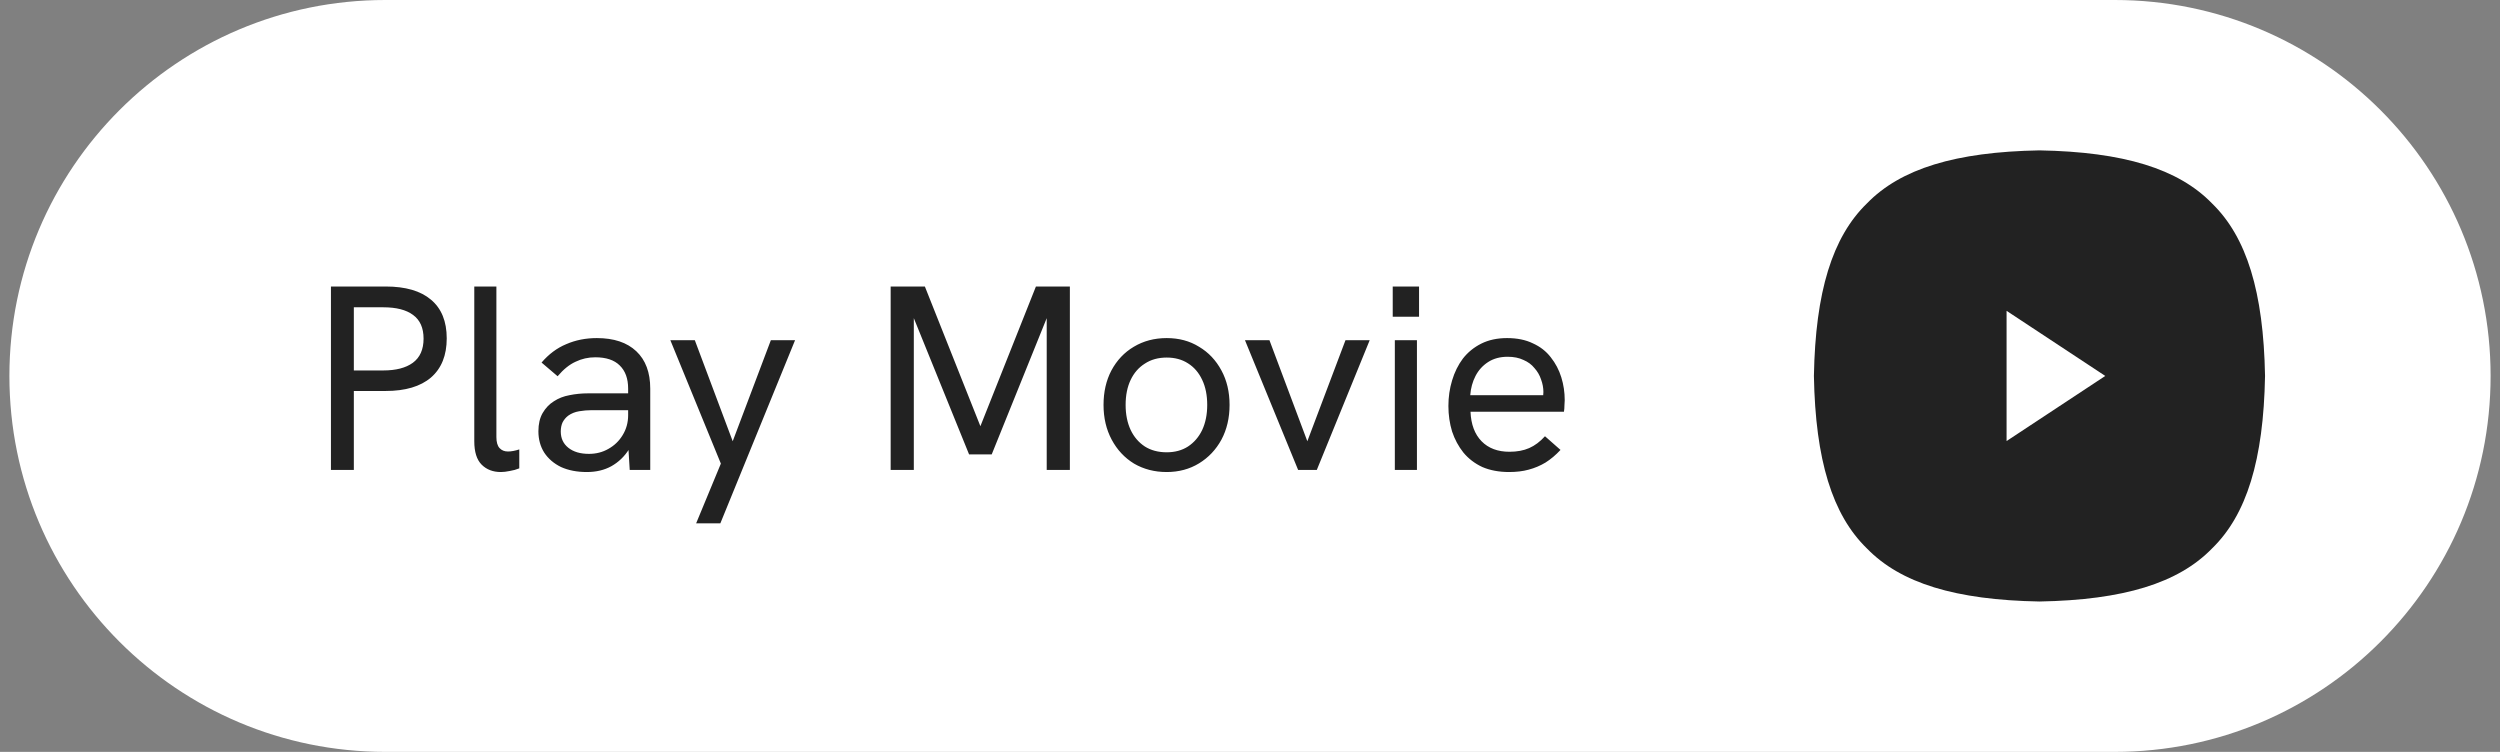
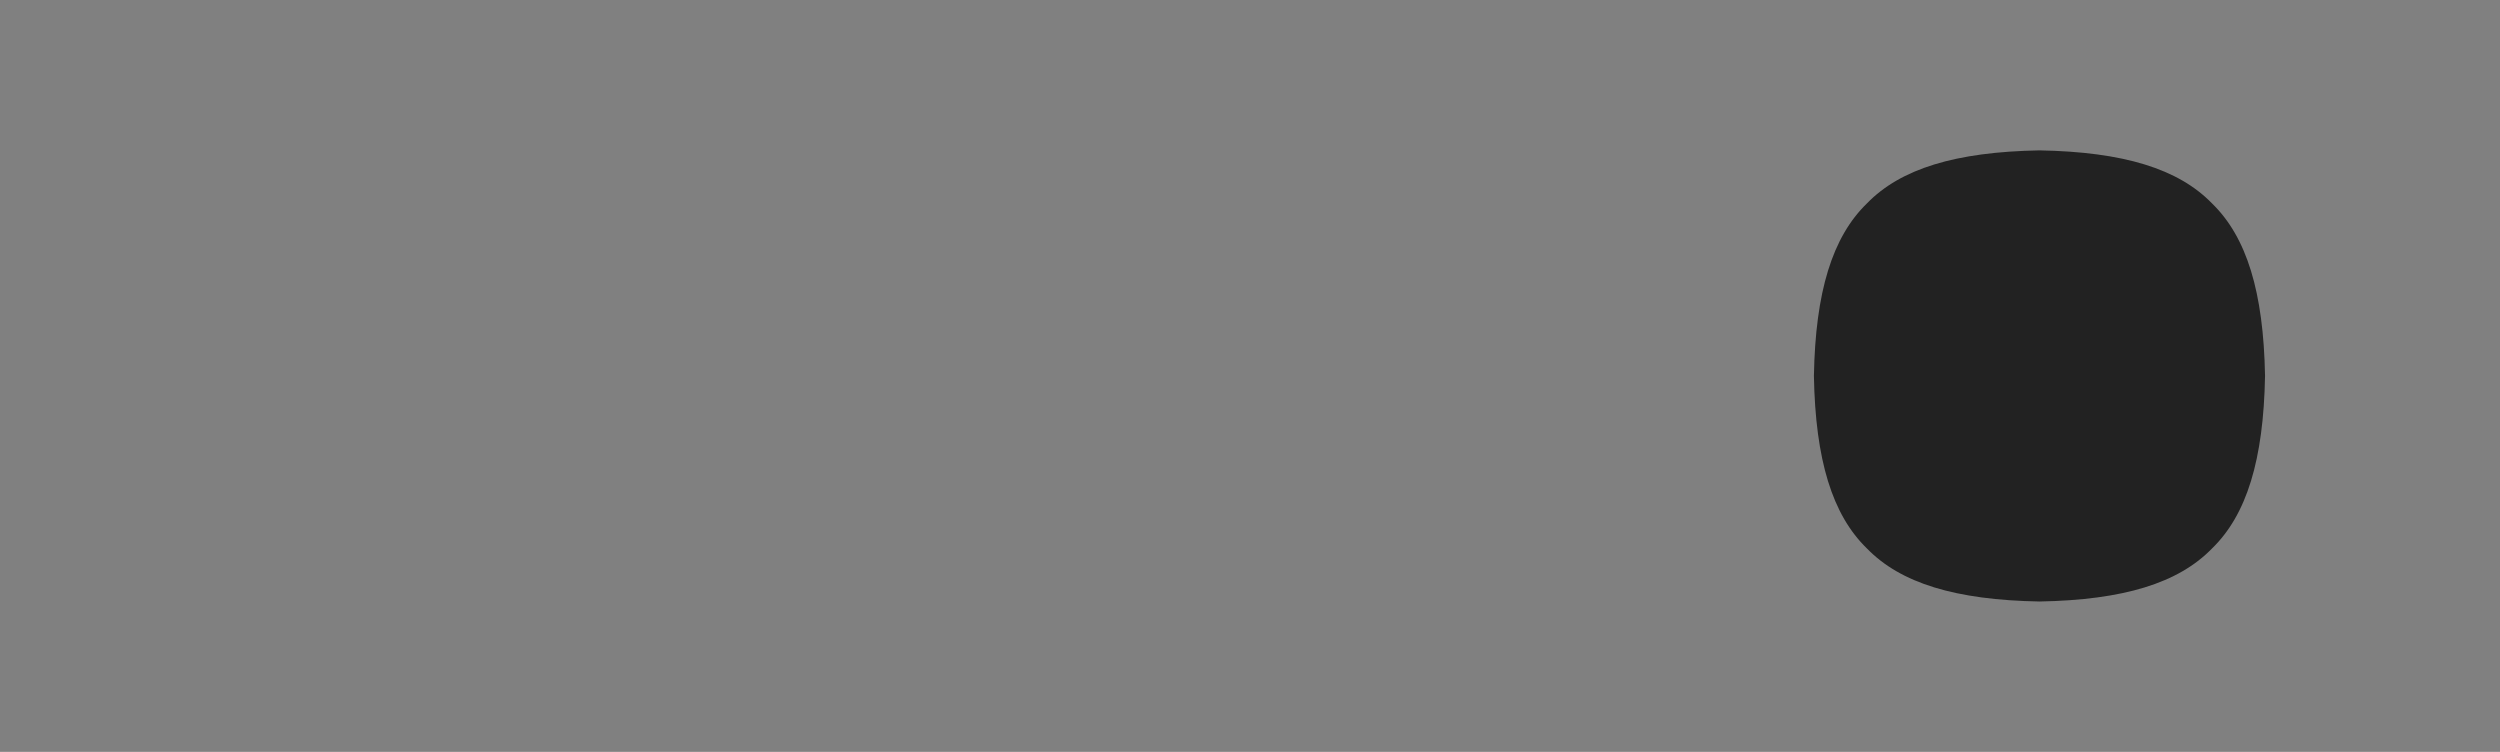
<svg xmlns="http://www.w3.org/2000/svg" width="133" height="40" viewBox="0 0 133 40" fill="none">
  <rect x="0" y="0" width="133" height="40" fill="#808080" stroke="none" />
-   <path d="M0.5 20C0.5 8.954 9.454 0 20.5 0H112.5C123.546 0 132.5 8.954 132.5 20C132.5 31.046 123.546 40 112.5 40H20.5C9.454 40 0.5 31.046 0.5 20Z" fill="white" />
-   <path d="M17.606 25V15.242H20.518C21.573 15.242 22.375 15.475 22.926 15.942C23.486 16.409 23.766 17.095 23.766 18C23.766 18.905 23.486 19.601 22.926 20.086C22.366 20.562 21.563 20.8 20.518 20.8H18.824V25H17.606ZM18.824 19.708H20.392C21.064 19.708 21.587 19.573 21.96 19.302C22.343 19.022 22.534 18.593 22.534 18.014C22.534 17.445 22.347 17.025 21.974 16.754C21.61 16.483 21.083 16.348 20.392 16.348H18.824V19.708ZM26.646 25.112C26.226 25.112 25.885 24.981 25.624 24.72C25.363 24.459 25.232 24.043 25.232 23.474V15.242H26.408V23.25C26.408 23.521 26.464 23.717 26.576 23.838C26.688 23.959 26.837 24.02 27.024 24.02C27.108 24.02 27.201 24.011 27.304 23.992C27.407 23.973 27.514 23.945 27.626 23.908V24.916C27.467 24.981 27.299 25.028 27.122 25.056C26.945 25.093 26.786 25.112 26.646 25.112ZM33.501 25L33.417 23.614V20.674C33.417 20.142 33.268 19.731 32.969 19.442C32.68 19.153 32.246 19.008 31.667 19.008C31.294 19.008 30.944 19.087 30.617 19.246C30.29 19.395 29.973 19.652 29.665 20.016L28.811 19.288C29.194 18.84 29.632 18.513 30.127 18.308C30.622 18.093 31.163 17.986 31.751 17.986C32.656 17.986 33.356 18.219 33.851 18.686C34.346 19.153 34.593 19.815 34.593 20.674V25H33.501ZM31.219 25.112C30.696 25.112 30.239 25.023 29.847 24.846C29.464 24.659 29.166 24.403 28.951 24.076C28.746 23.749 28.643 23.371 28.643 22.942C28.643 22.559 28.718 22.237 28.867 21.976C29.026 21.705 29.226 21.495 29.469 21.346C29.712 21.187 29.987 21.08 30.295 21.024C30.612 20.959 30.944 20.926 31.289 20.926H33.529V21.822H31.457C31.252 21.822 31.037 21.841 30.813 21.878C30.589 21.915 30.393 21.995 30.225 22.116C30.104 22.209 30.006 22.326 29.931 22.466C29.866 22.606 29.833 22.769 29.833 22.956C29.833 23.32 29.968 23.609 30.239 23.824C30.51 24.039 30.874 24.146 31.331 24.146C31.714 24.146 32.059 24.057 32.367 23.88C32.684 23.703 32.936 23.46 33.123 23.152C33.319 22.835 33.417 22.48 33.417 22.088L33.907 22.592C33.851 23.087 33.702 23.525 33.459 23.908C33.216 24.291 32.904 24.589 32.521 24.804C32.148 25.009 31.714 25.112 31.219 25.112ZM37.034 27.842L38.35 24.664L35.662 18.098H36.964L38.98 23.474L41.01 18.098H42.298L38.322 27.842H37.034ZM47.383 25V15.242H49.203L52.269 22.956H52.045L55.111 15.242H56.917V25H55.685V16.67L55.783 16.684L52.759 24.174H51.555L48.517 16.684L48.615 16.67V25H47.383ZM62.068 25.112C61.423 25.112 60.845 24.963 60.331 24.664C59.828 24.356 59.431 23.931 59.142 23.39C58.852 22.849 58.708 22.233 58.708 21.542C58.708 20.851 58.847 20.24 59.127 19.708C59.417 19.167 59.813 18.747 60.318 18.448C60.831 18.14 61.414 17.986 62.068 17.986C62.721 17.986 63.295 18.14 63.789 18.448C64.293 18.747 64.69 19.167 64.98 19.708C65.269 20.24 65.413 20.851 65.413 21.542C65.413 22.233 65.269 22.849 64.98 23.39C64.69 23.922 64.293 24.342 63.789 24.65C63.285 24.958 62.712 25.112 62.068 25.112ZM62.068 24.062C62.506 24.062 62.884 23.959 63.202 23.754C63.528 23.539 63.78 23.245 63.958 22.872C64.135 22.489 64.224 22.046 64.224 21.542C64.224 21.029 64.135 20.585 63.958 20.212C63.78 19.829 63.528 19.535 63.202 19.33C62.884 19.125 62.506 19.022 62.068 19.022C61.62 19.022 61.232 19.129 60.906 19.344C60.579 19.549 60.327 19.839 60.15 20.212C59.972 20.585 59.883 21.029 59.883 21.542C59.883 22.046 59.972 22.489 60.15 22.872C60.327 23.245 60.579 23.539 60.906 23.754C61.232 23.959 61.62 24.062 62.068 24.062ZM69.06 25L66.232 18.098H67.534L69.55 23.474L71.58 18.098H72.868L70.054 25H69.06ZM74.205 25V18.098H75.381V25H74.205ZM74.093 16.852V15.242H75.493V16.852H74.093ZM80.289 25.112C79.748 25.112 79.272 25.023 78.861 24.846C78.46 24.659 78.124 24.403 77.853 24.076C77.592 23.749 77.391 23.376 77.251 22.956C77.121 22.527 77.055 22.074 77.055 21.598C77.055 21.122 77.121 20.669 77.251 20.24C77.382 19.801 77.573 19.414 77.825 19.078C78.087 18.742 78.413 18.476 78.805 18.28C79.197 18.084 79.654 17.986 80.177 17.986C80.709 17.986 81.166 18.079 81.549 18.266C81.941 18.443 82.258 18.691 82.501 19.008C82.753 19.325 82.94 19.68 83.061 20.072C83.183 20.464 83.243 20.87 83.243 21.29C83.243 21.327 83.239 21.416 83.229 21.556C83.229 21.687 83.22 21.803 83.201 21.906H78.231C78.259 22.578 78.455 23.101 78.819 23.474C79.183 23.847 79.678 24.034 80.303 24.034C80.704 24.034 81.055 23.969 81.353 23.838C81.652 23.707 81.932 23.497 82.193 23.208L83.019 23.936C82.767 24.207 82.501 24.431 82.221 24.608C81.941 24.776 81.642 24.902 81.325 24.986C81.017 25.07 80.672 25.112 80.289 25.112ZM82.067 21.304C82.086 21.229 82.095 21.155 82.095 21.08C82.105 21.005 82.109 20.931 82.109 20.856C82.109 20.632 82.067 20.408 81.983 20.184C81.909 19.96 81.792 19.759 81.633 19.582C81.484 19.395 81.288 19.251 81.045 19.148C80.812 19.036 80.532 18.98 80.205 18.98C79.804 18.98 79.459 19.073 79.169 19.26C78.88 19.447 78.656 19.694 78.497 20.002C78.338 20.31 78.245 20.651 78.217 21.024H82.459L82.067 21.304Z" fill="#222222" />
  <path d="M117.679 10.821C115.888 8.977 112.973 8.081 108.507 8H108.493C104.027 8.081 101.112 8.977 99.321 10.821C97.477 12.613 96.581 15.527 96.5 19.993V20.007C96.581 24.473 97.477 27.388 99.321 29.179C101.112 31.023 104.027 31.919 108.493 32H108.507C112.973 31.919 115.888 31.023 117.679 29.179C119.523 27.388 120.419 24.473 120.5 20.007V19.993C120.419 15.527 119.523 12.613 117.679 10.821Z" fill="#222222" />
-   <path d="M112 20L106.75 23.464L106.75 16.536L112 20Z" fill="white" />
</svg>